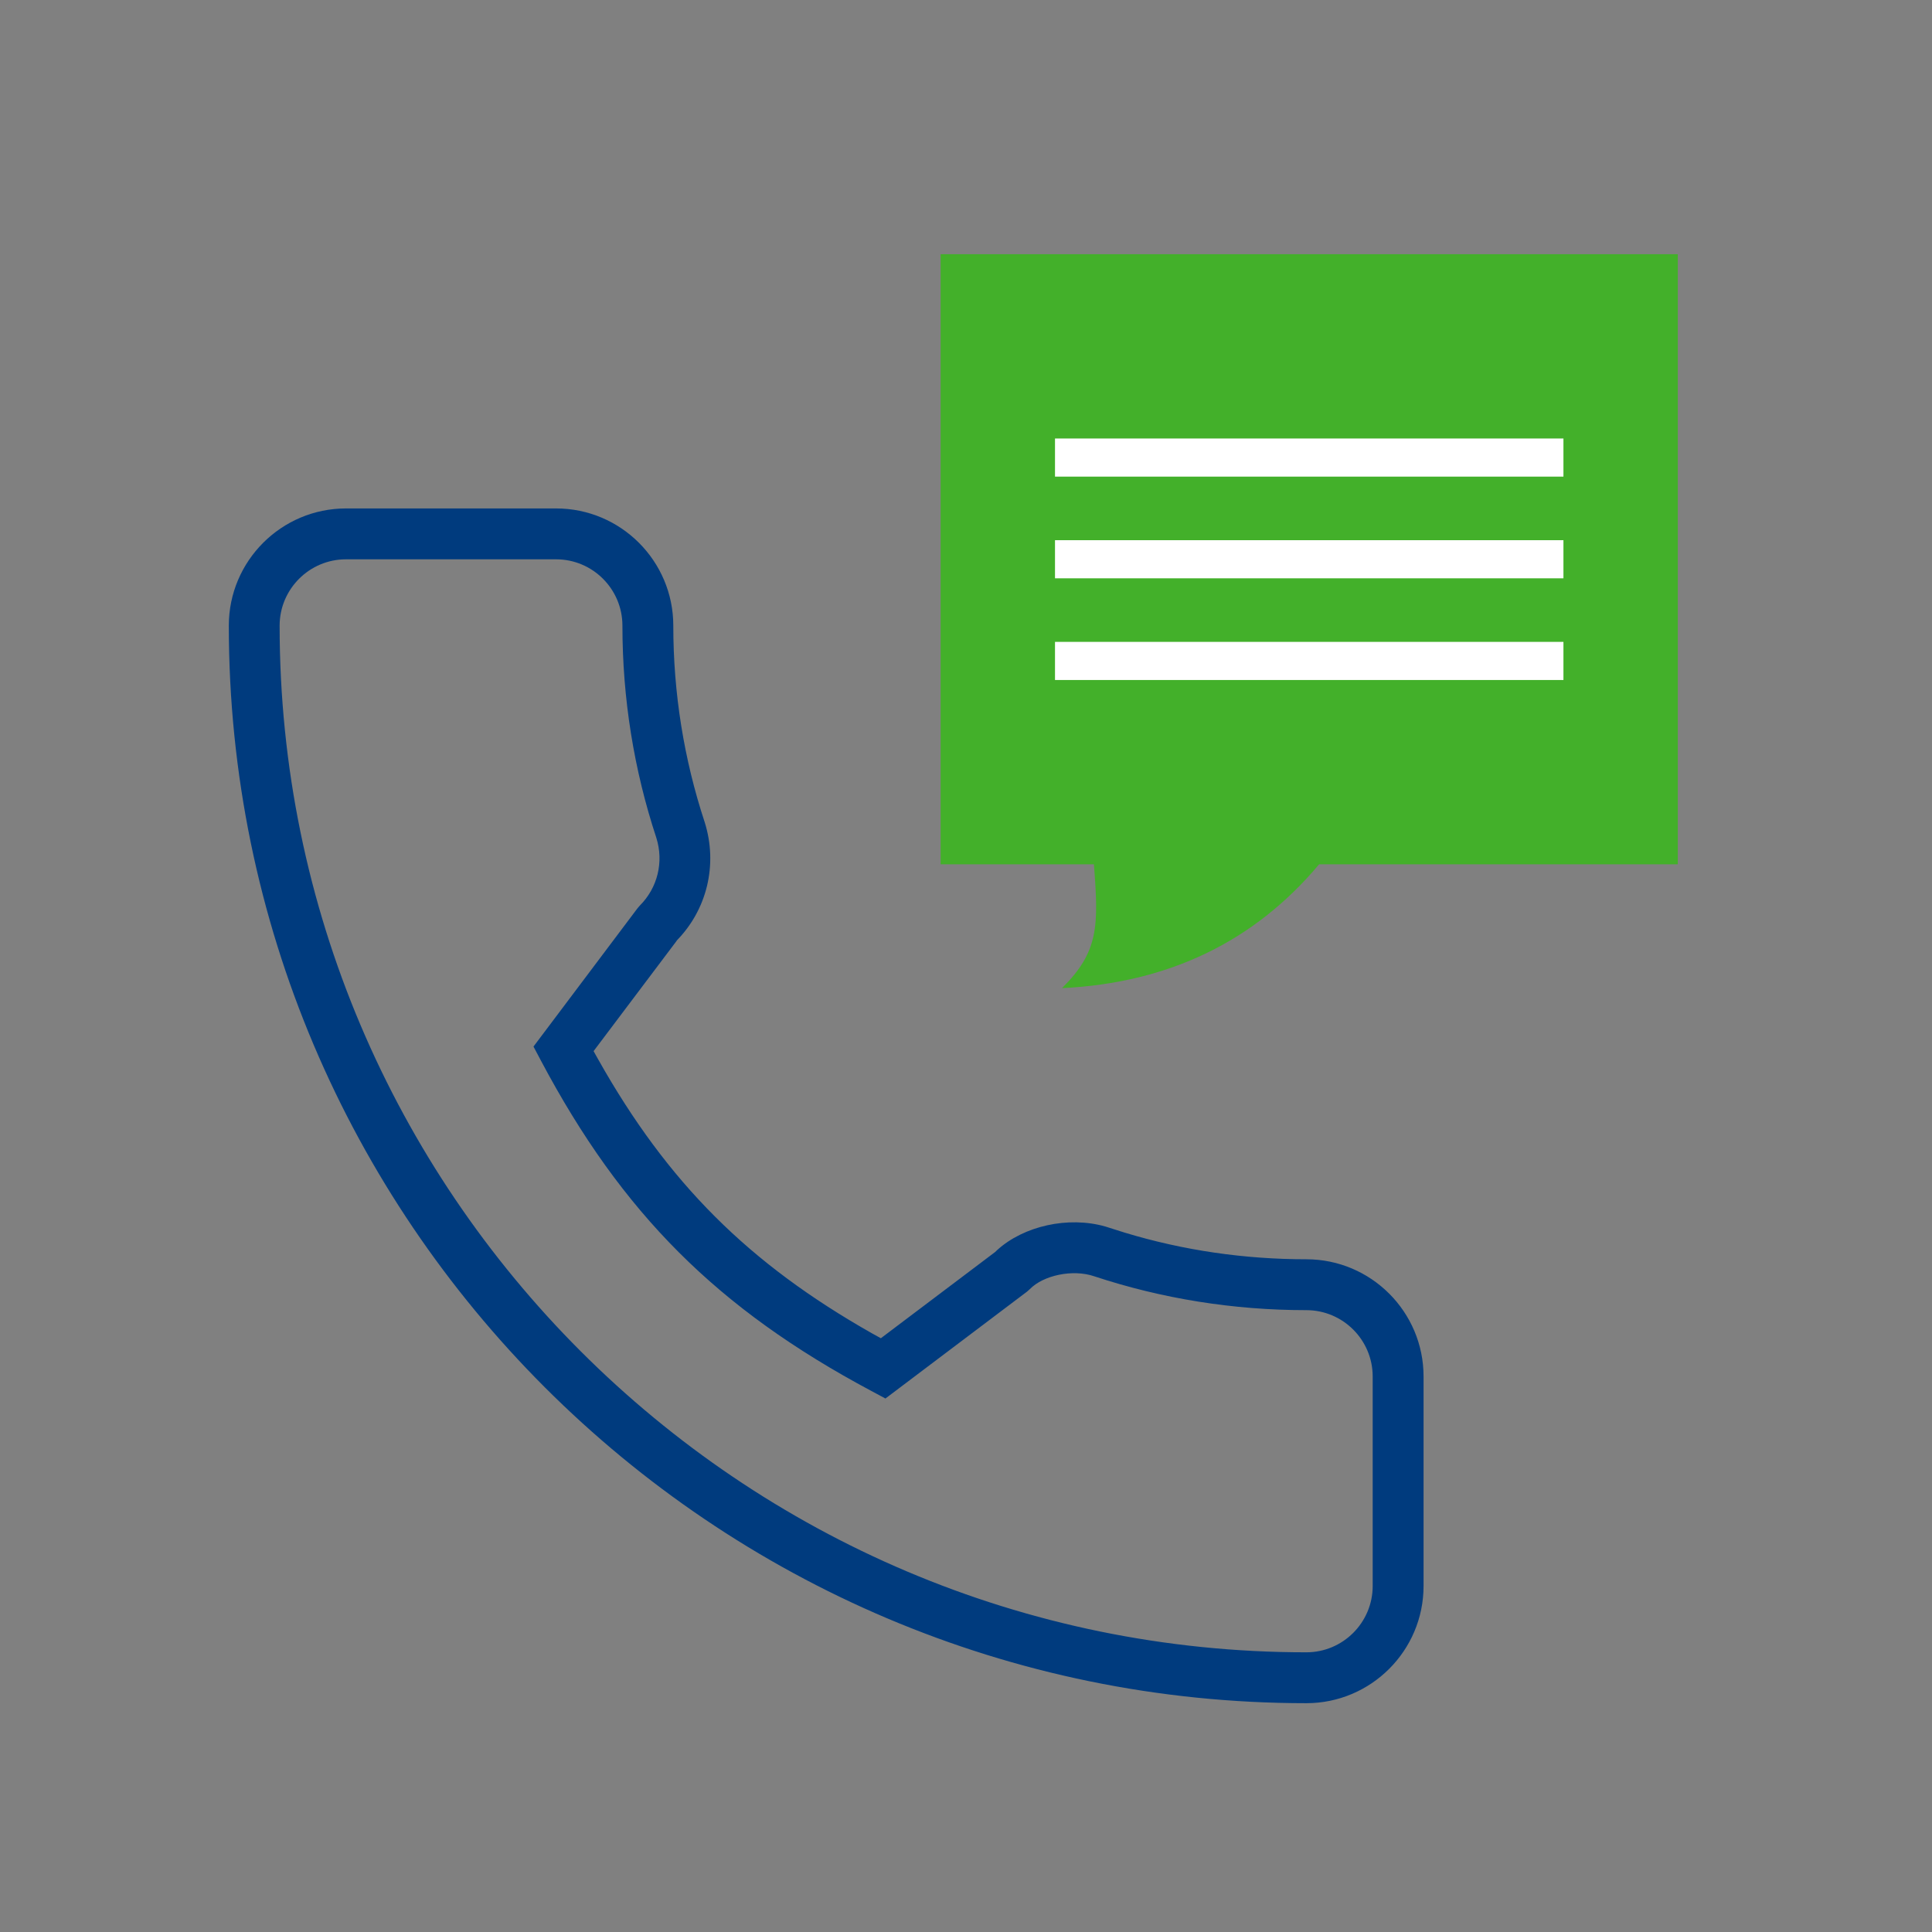
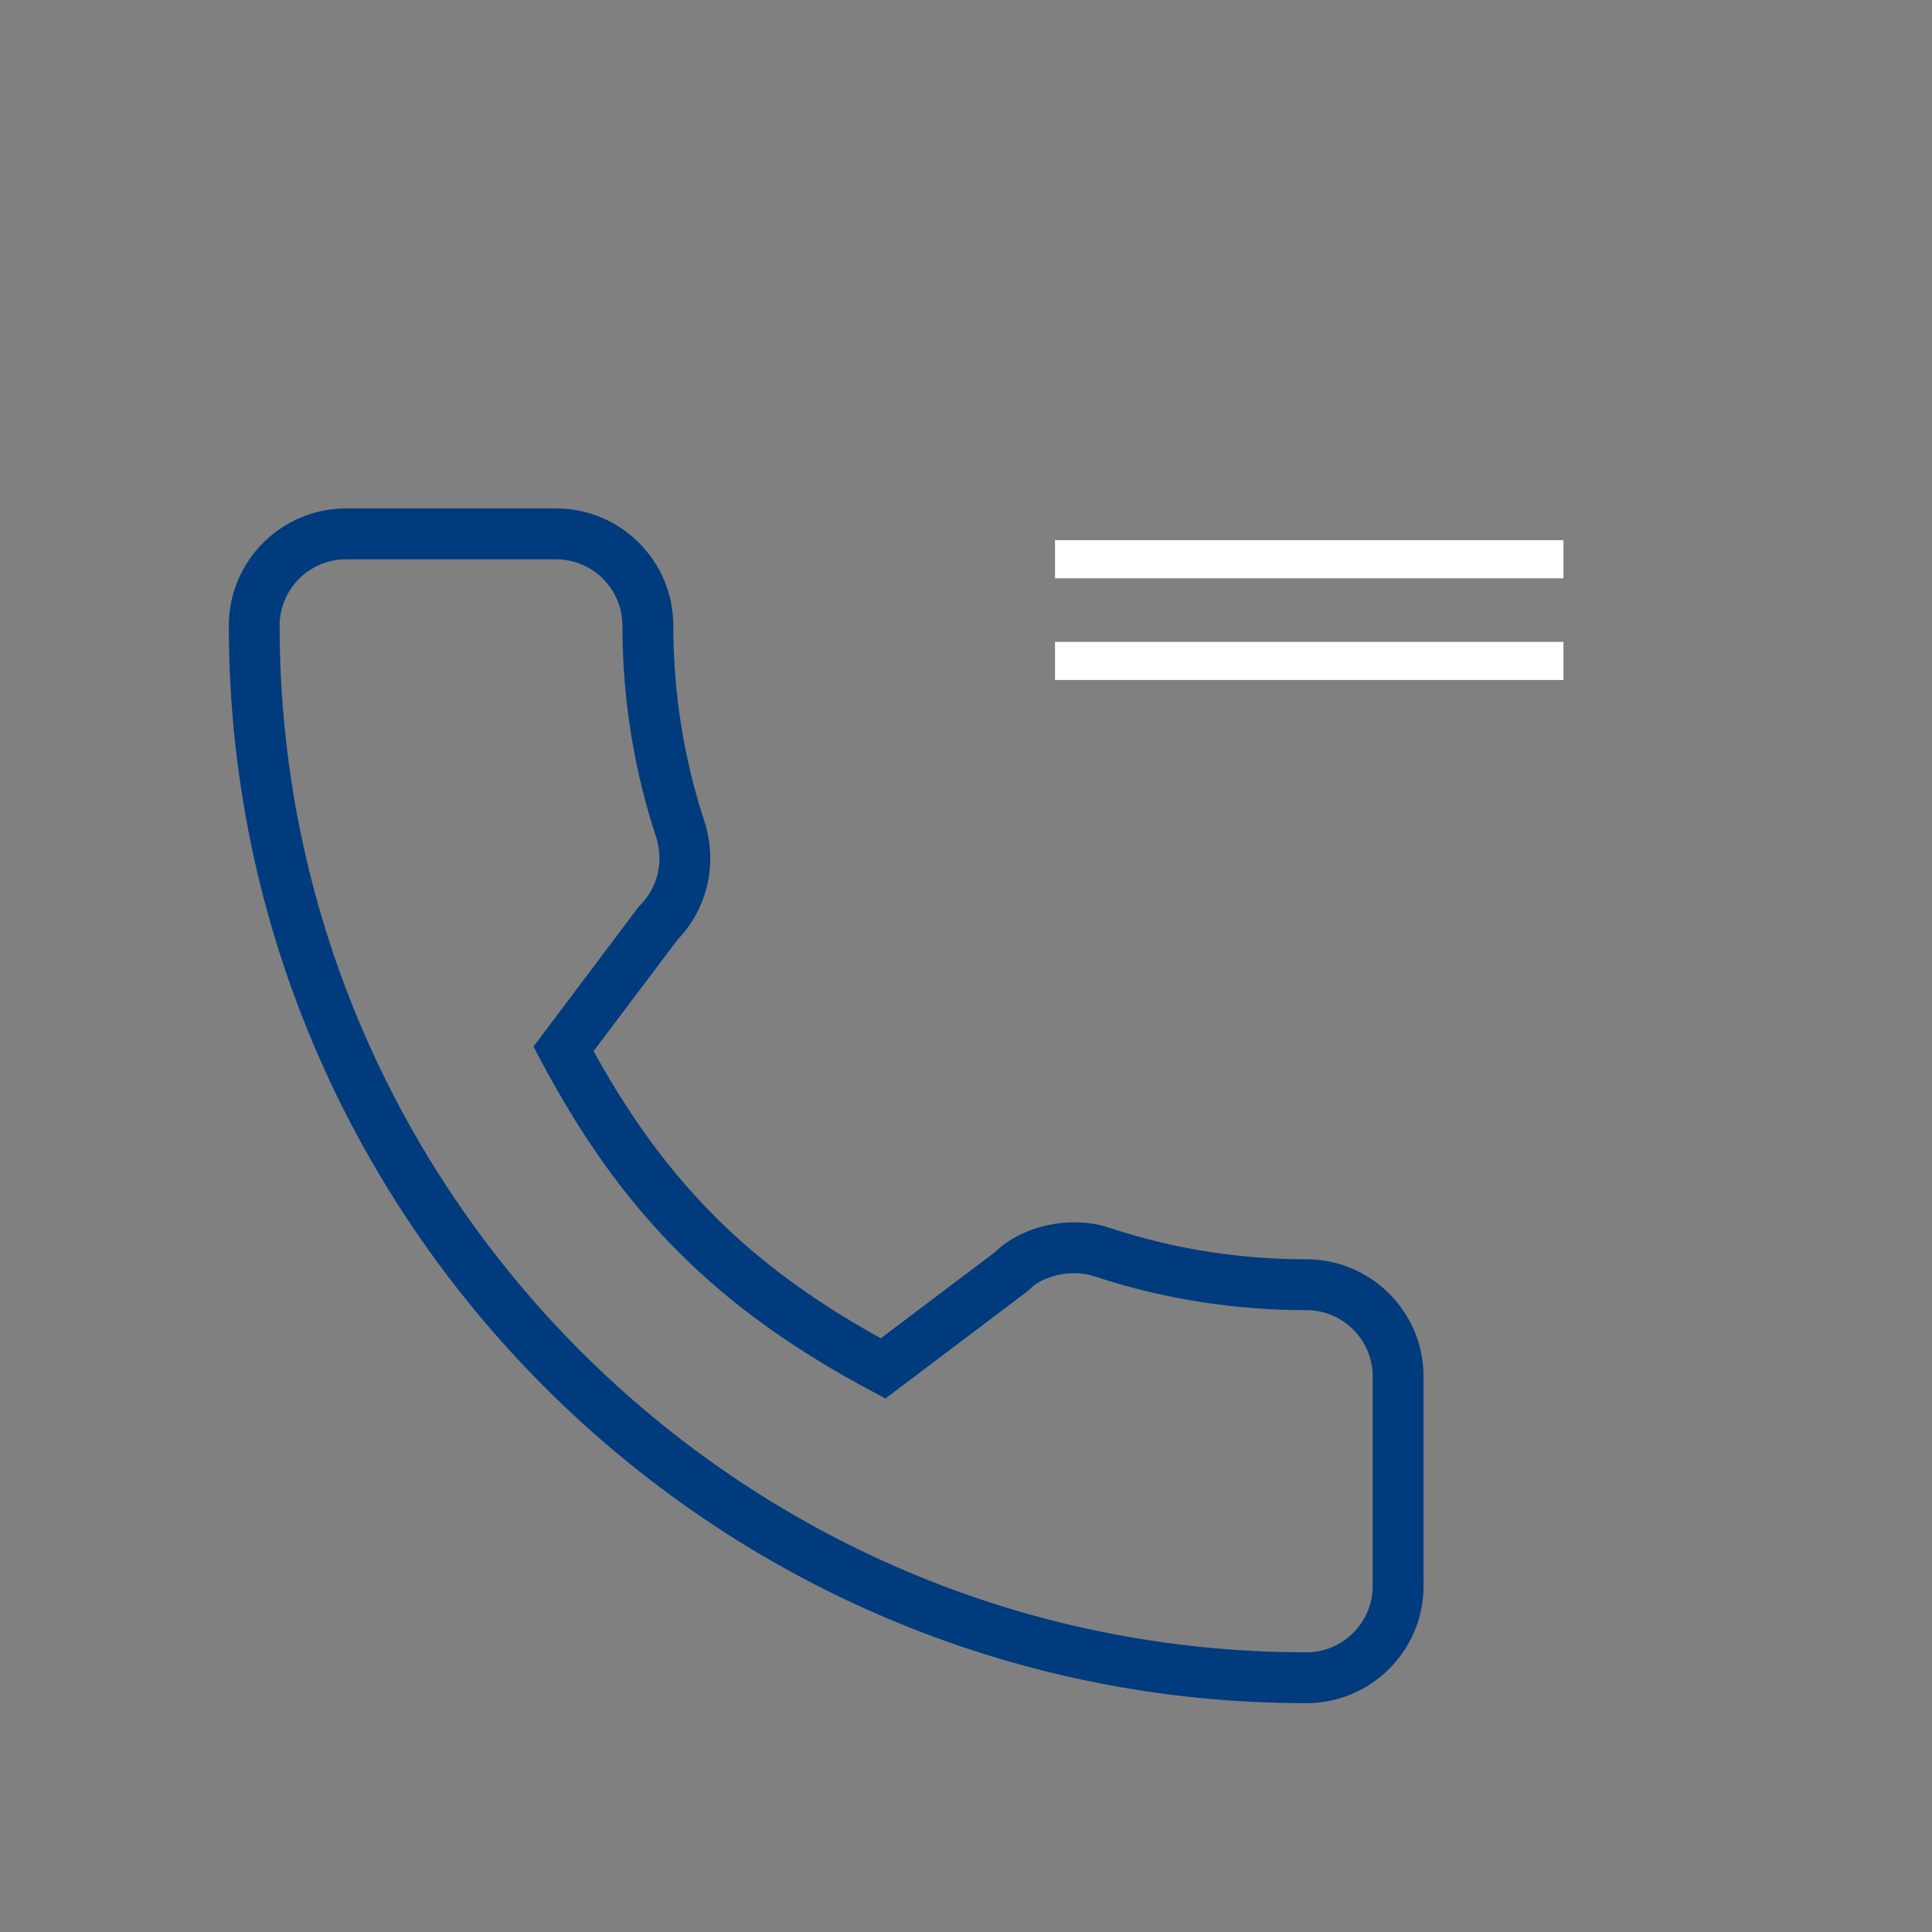
<svg xmlns="http://www.w3.org/2000/svg" width="30" height="30" viewBox="0 0 30 30">
  <rect x="0" y="0" width="30" height="30" fill="#808080" stroke="none" />
  <g fill="none" fill-rule="evenodd">
-     <path d="M0 0H30V30H0z" />
-     <path fill="#43B02A" d="M26.053 3.947v9.474h-5.57c-1.007 1.201-2.338 1.842-3.992 1.923.57-.568.57-.96.495-1.923h-2.38V3.947h11.447z" />
    <path fill="#FFF" d="M20.625 6.316L20.625 14.211 20.033 14.211 20.033 6.316z" transform="rotate(-90 20.329 10.263)" />
    <path fill="#FFF" d="M20.625 4.737L20.625 12.632 20.033 12.632 20.033 4.737z" transform="rotate(-90 20.329 8.684)" />
-     <path fill="#FFF" d="M20.625 3.158L20.625 11.053 20.033 11.053 20.033 3.158z" transform="rotate(-90 20.329 7.105)" />
    <path fill="#003B7E" fill-rule="nonzero" d="M8.635 7.895H5.373c-1.004 0-1.82.816-1.82 1.82 0 9.227 7.505 16.732 16.732 16.732 1.004 0 1.82-.816 1.82-1.82v-3.253c0-1.004-.816-1.82-1.82-1.82-.965 0-1.914-.139-2.818-.413l-.307-.097c-.575-.162-1.263-.008-1.676.367l-.03.029-1.776 1.34-.136-.075c-1.922-1.088-3.175-2.341-4.25-4.249l-.075-.134 1.3-1.726-.025.025c.486-.484.658-1.192.451-1.852-.324-.983-.488-2.009-.488-3.054 0-1.004-.816-1.82-1.82-1.82zm-3.262.79h3.262c.568 0 1.03.462 1.03 1.03 0 1.13.178 2.238.527 3.296.117.374.02.775-.258 1.052l-.036.042-1.614 2.146.117.221c1.257 2.369 2.74 3.852 5.126 5.125l.222.119 2.199-1.66.045-.04c.206-.211.66-.313.998-.198 1.055.349 2.165.526 3.294.526.568 0 1.03.462 1.03 1.03v3.253c0 .568-.462 1.03-1.03 1.03-8.79 0-15.943-7.151-15.943-15.942 0-.568.463-1.03 1.03-1.03z" />
  </g>
</svg>